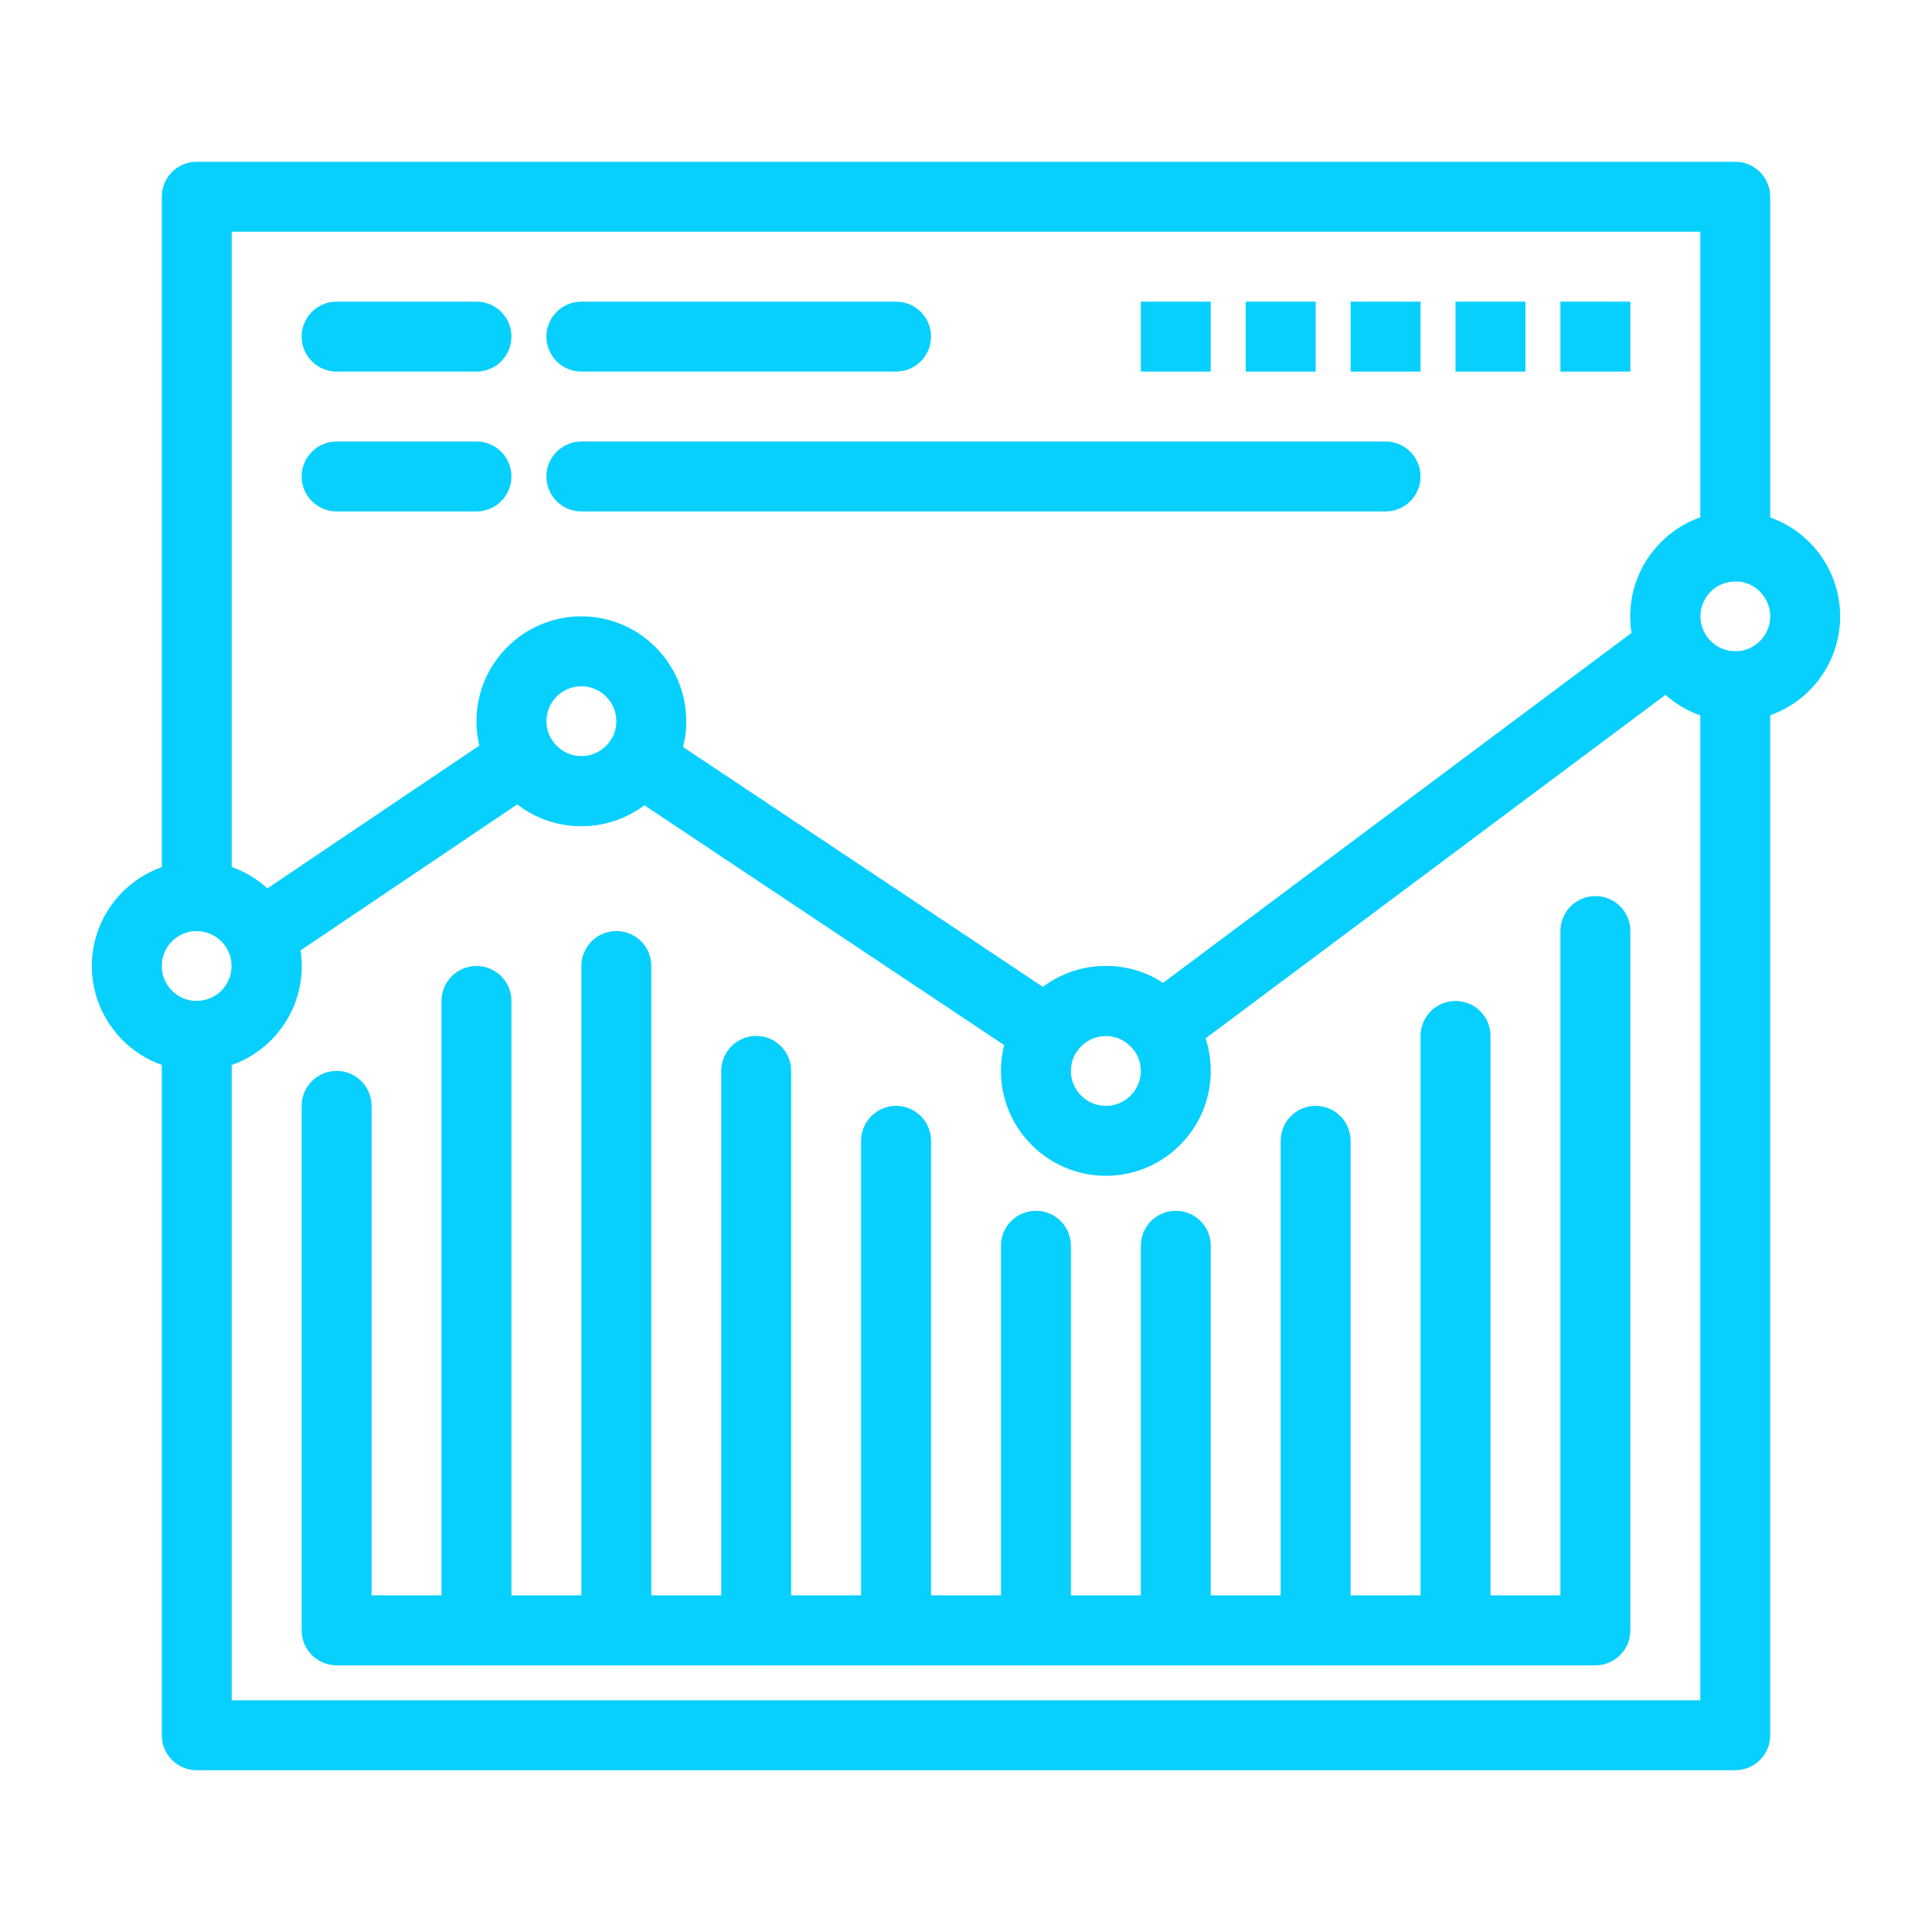
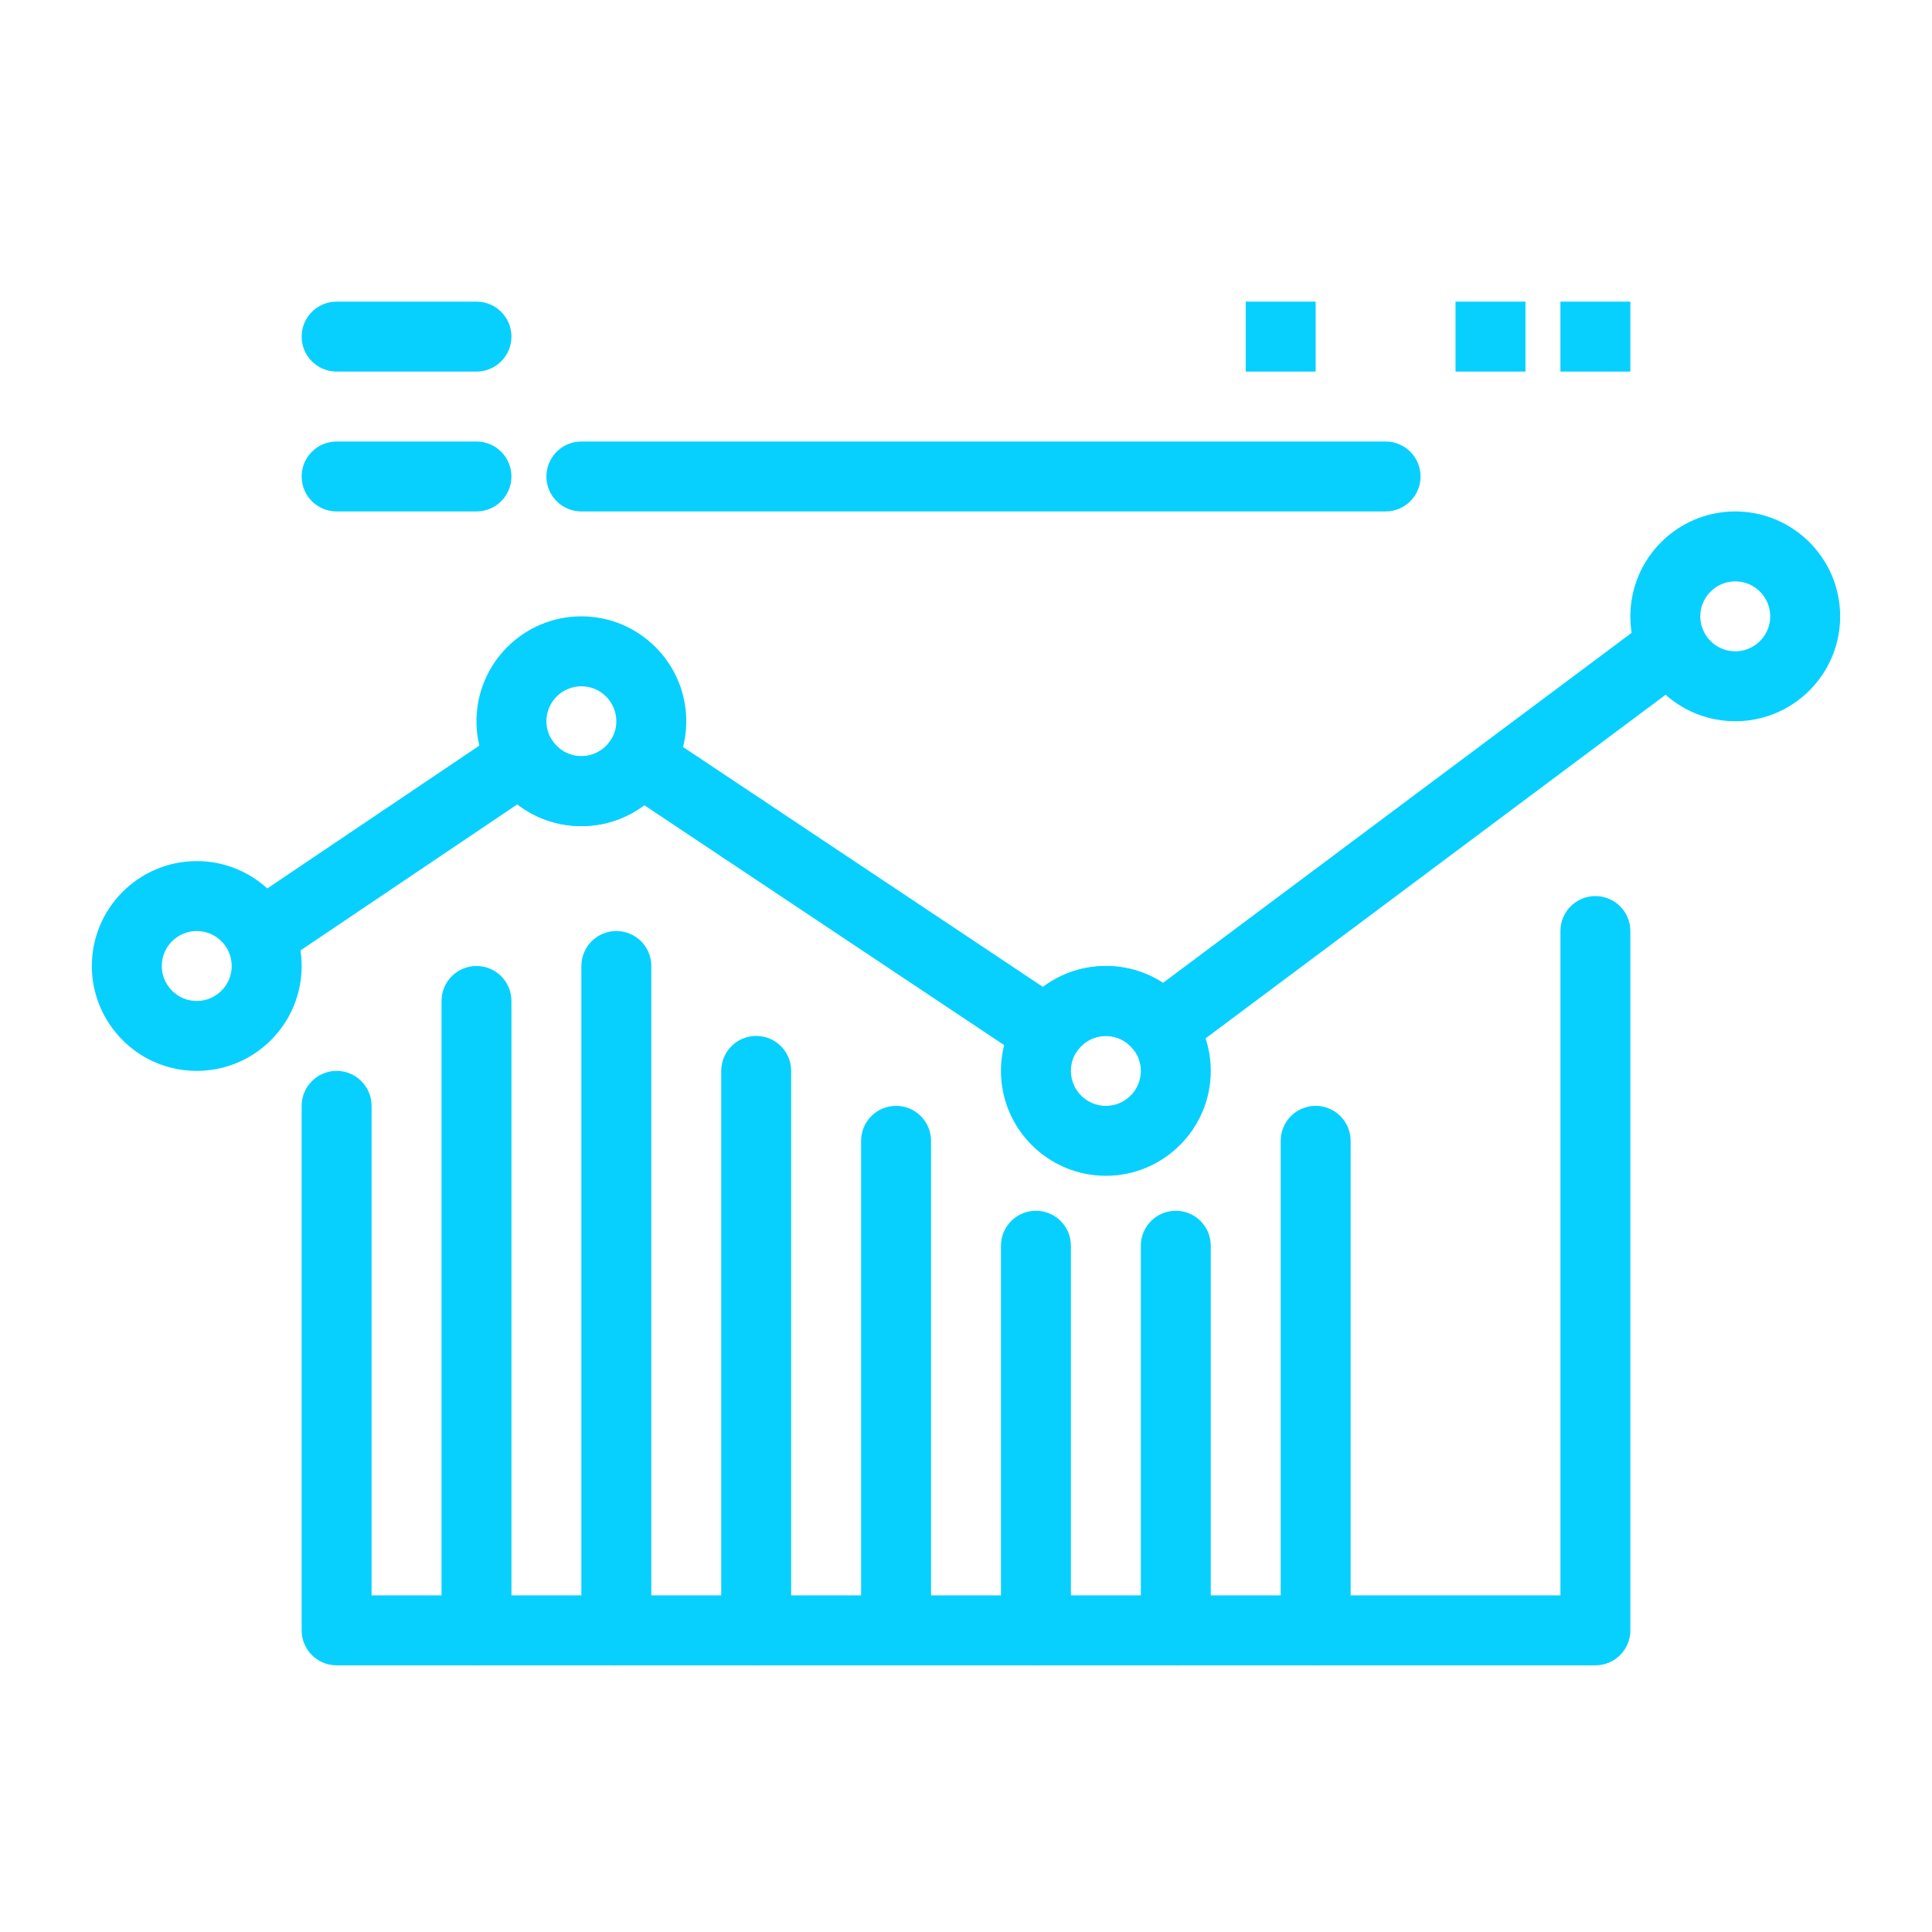
<svg xmlns="http://www.w3.org/2000/svg" height="100px" width="100px" fill="#07d0ff" x="0px" y="0px" viewBox="0 0 512 512" style="enable-background:new 0 0 512 512;" xml:space="preserve">
  <g>
    <g>
      <g>
        <path d="M126.271,441.328c-5.118,0-9.267-4.149-9.267-9.267V265.267c0-5.117,4.148-9.267,9.267-9.267     c5.118,0,9.266,4.149,9.266,9.267v166.795C135.537,437.179,131.388,441.328,126.271,441.328z" />
      </g>
      <g>
        <path d="M163.336,441.328c-5.118,0-9.267-4.149-9.267-9.267V256c0-5.118,4.149-9.267,9.267-9.267s9.267,4.149,9.267,9.267     v176.062C172.603,437.179,168.454,441.328,163.336,441.328z" />
      </g>
      <g>
        <path d="M200.401,441.328c-5.118,0-9.266-4.149-9.266-9.267V283.799c0-5.117,4.148-9.266,9.266-9.266     c5.118,0,9.267,4.148,9.267,9.266v148.263C209.668,437.179,205.52,441.328,200.401,441.328z" />
      </g>
      <g>
        <path d="M237.467,441.328c-5.118,0-9.267-4.149-9.267-9.267V302.332c0-5.117,4.149-9.267,9.267-9.267s9.266,4.149,9.266,9.267     v129.729C246.733,437.179,242.585,441.328,237.467,441.328z" />
      </g>
      <g>
        <path d="M274.533,441.328c-5.118,0-9.267-4.149-9.267-9.267V330.131c0-5.117,4.148-9.266,9.267-9.266     c5.117,0,9.266,4.148,9.266,9.266v101.931C283.799,437.179,279.65,441.328,274.533,441.328z" />
      </g>
      <g>
        <path d="M311.599,441.328c-5.117,0-9.267-4.149-9.267-9.267V330.131c0-5.117,4.149-9.266,9.267-9.266s9.267,4.148,9.267,9.266     v101.931C320.865,437.179,316.716,441.328,311.599,441.328z" />
      </g>
      <g>
        <path d="M348.664,441.328c-5.117,0-9.267-4.149-9.267-9.267V302.332c0-5.117,4.149-9.267,9.267-9.267s9.267,4.149,9.267,9.267     v129.729C357.931,437.179,353.781,441.328,348.664,441.328z" />
      </g>
      <g>
-         <path d="M385.729,441.328c-5.117,0-9.267-4.149-9.267-9.267V274.533c0-5.118,4.149-9.267,9.267-9.267s9.267,4.148,9.267,9.267     v157.528C394.996,437.179,390.847,441.328,385.729,441.328z" />
-       </g>
+         </g>
      <g>
        <path d="M422.795,441.328H89.205c-5.118,0-9.267-4.149-9.267-9.267V293.065c0-5.117,4.149-9.267,9.267-9.267     s9.267,4.149,9.267,9.267v129.729h315.058V246.733c0-5.118,4.148-9.266,9.266-9.266c5.118,0,9.267,4.148,9.267,9.266v185.328     C432.062,437.179,427.913,441.328,422.795,441.328z" />
      </g>
      <g>
        <path d="M277.64,282.787c-1.767,0-3.552-0.505-5.132-1.558l-80.615-53.743c-4.258-2.839-5.409-8.592-2.57-12.85     c2.839-4.257,8.593-5.408,12.85-2.57l74.224,49.482c4.744-3.558,10.564-5.549,16.669-5.549c5.474,0,10.693,1.578,15.136,4.477     l127.582-95.298c4.101-3.063,9.906-2.221,12.969,1.879s2.222,9.906-1.879,12.969l-133.646,99.829     c-4.042,3.019-9.758,2.25-12.856-1.731c-1.778-2.282-4.44-3.591-7.305-3.591c-3.1,0-5.983,1.545-7.714,4.134     C283.566,281.341,280.63,282.787,277.64,282.787z" />
      </g>
      <g>
        <path d="M70.68,256.001c-2.979,0-5.904-1.434-7.693-4.09c-2.859-4.244-1.737-10.003,2.508-12.862l67.774-45.657     c2.071-1.397,4.617-1.895,7.064-1.387c2.446,0.508,4.583,1.983,5.926,4.089c1.72,2.697,4.64,4.308,7.811,4.308     c3.1,0,5.983-1.546,7.713-4.136c2.84-4.252,8.59-5.4,12.845-2.563l27.545,18.364c4.258,2.839,5.409,8.592,2.57,12.85     c-2.838,4.259-8.592,5.409-12.85,2.57l-21.154-14.103c-4.743,3.559-10.564,5.551-16.669,5.551     c-6.257,0-12.182-2.074-16.969-5.779l-61.252,41.263C74.261,255.488,72.461,256.001,70.68,256.001z" />
      </g>
      <g>
        <path d="M154.069,218.935c-9.533,0-18.294-4.813-23.436-12.875c-2.854-4.476-4.363-9.637-4.363-14.924     c0-15.329,12.471-27.799,27.799-27.799c15.329,0,27.799,12.471,27.799,27.799c0,5.513-1.617,10.847-4.676,15.426     C172.017,214.309,163.373,218.935,154.069,218.935z M154.069,181.869c-5.109,0-9.266,4.157-9.266,9.267     c0,1.75,0.503,3.465,1.456,4.959c1.72,2.697,4.64,4.307,7.81,4.307c3.1,0,5.983-1.546,7.713-4.136     c1.016-1.521,1.553-3.295,1.553-5.13C163.336,186.025,159.179,181.869,154.069,181.869z" />
      </g>
      <g>
-         <path d="M459.861,469.127H52.139c-5.118,0-9.267-4.148-9.267-9.266V274.533c0-5.118,4.148-9.267,9.267-9.267     c3.099,0,5.983-1.547,7.713-4.136c1.016-1.521,1.553-3.295,1.553-5.131c0-5.11-4.157-9.267-9.266-9.267     c-5.118,0-9.267-4.148-9.267-9.266V52.139c0-5.118,4.148-9.267,9.267-9.267h407.722c5.117,0,9.266,4.148,9.266,9.267v92.664     c0,5.118-4.148,9.266-9.266,9.266c-5.109,0-9.267,4.157-9.267,9.267c0,1.75,0.504,3.464,1.457,4.959     c1.72,2.697,4.64,4.308,7.81,4.308c5.117,0,9.266,4.148,9.266,9.266v277.993C469.127,464.979,464.979,469.127,459.861,469.127z      M61.405,450.595h389.189v-261.04c-5.761-2.033-10.762-5.951-14.169-11.296c-2.855-4.476-4.364-9.636-4.364-14.923     c0-12.081,7.746-22.387,18.533-26.211V61.405H61.405v168.383c10.787,3.825,18.533,14.13,18.533,26.211     c0,5.515-1.617,10.85-4.676,15.427c-3.393,5.078-8.275,8.814-13.856,10.787V450.595z" />
-       </g>
+         </g>
      <g>
        <path d="M52.139,283.799c-9.533,0-18.294-4.813-23.437-12.874c-2.854-4.475-4.363-9.636-4.363-14.925     c0-15.329,12.471-27.799,27.799-27.799c15.328,0,27.799,12.471,27.799,27.799c0,5.515-1.617,10.85-4.676,15.427     C70.086,279.173,61.442,283.799,52.139,283.799z M52.139,246.733c-5.11,0-9.267,4.157-9.267,9.267     c0,1.751,0.503,3.466,1.455,4.958c1.721,2.697,4.641,4.309,7.812,4.309c3.099,0,5.983-1.547,7.713-4.136     c1.016-1.521,1.553-3.295,1.553-5.131C61.405,250.89,57.249,246.733,52.139,246.733z" />
      </g>
      <g>
        <path d="M459.861,191.135c-9.533,0-18.295-4.813-23.436-12.876c-2.855-4.476-4.364-9.637-4.364-14.923     c0-15.329,12.471-27.799,27.8-27.799c15.328,0,27.799,12.471,27.799,27.799c0,5.513-1.617,10.847-4.676,15.426     C477.811,186.509,469.165,191.135,459.861,191.135z M459.861,154.069c-5.109,0-9.267,4.157-9.267,9.267     c0,1.75,0.504,3.464,1.457,4.959c1.719,2.697,4.64,4.308,7.81,4.308c3.1,0,5.983-1.546,7.712-4.135     c1.017-1.522,1.554-3.296,1.554-5.131C469.127,158.226,464.971,154.069,459.861,154.069z" />
      </g>
      <g>
-         <path d="M293.065,311.599c-15.328,0-27.799-12.471-27.799-27.8c0-5.513,1.617-10.847,4.676-15.426     c5.176-7.748,13.819-12.373,23.123-12.373c8.62,0,16.612,3.914,21.927,10.738c3.842,4.932,5.873,10.831,5.873,17.061     C320.865,299.128,308.395,311.599,293.065,311.599z M293.065,274.533c-3.1,0-5.983,1.545-7.714,4.134     c-1.015,1.521-1.553,3.296-1.553,5.132c0,5.109,4.157,9.267,9.267,9.267s9.267-4.157,9.267-9.267     c0-2.607-1.066-4.524-1.961-5.673C298.592,275.842,295.93,274.533,293.065,274.533z" />
+         <path d="M293.065,311.599c-15.328,0-27.799-12.471-27.799-27.8c0-5.513,1.617-10.847,4.676-15.426     c5.176-7.748,13.819-12.373,23.123-12.373c8.62,0,16.612,3.914,21.927,10.738c3.842,4.932,5.873,10.831,5.873,17.061     C320.865,299.128,308.395,311.599,293.065,311.599M293.065,274.533c-3.1,0-5.983,1.545-7.714,4.134     c-1.015,1.521-1.553,3.296-1.553,5.132c0,5.109,4.157,9.267,9.267,9.267s9.267-4.157,9.267-9.267     c0-2.607-1.066-4.524-1.961-5.673C298.592,275.842,295.93,274.533,293.065,274.533z" />
      </g>
      <g>
        <path d="M126.271,98.471H89.205c-5.118,0-9.267-4.149-9.267-9.267s4.149-9.267,9.267-9.267h37.066     c5.118,0,9.266,4.149,9.266,9.267S131.388,98.471,126.271,98.471z" />
      </g>
      <g>
        <path d="M126.271,135.537H89.205c-5.118,0-9.267-4.148-9.267-9.266c0-5.118,4.149-9.267,9.267-9.267h37.066     c5.118,0,9.266,4.148,9.266,9.267C135.537,131.388,131.388,135.537,126.271,135.537z" />
      </g>
      <g>
-         <path d="M237.467,98.471h-83.398c-5.118,0-9.266-4.149-9.266-9.267s4.148-9.267,9.266-9.267h83.398     c5.118,0,9.266,4.149,9.266,9.267S242.585,98.471,237.467,98.471z" />
-       </g>
+         </g>
      <g>
        <path d="M367.197,135.537H154.069c-5.118,0-9.266-4.148-9.266-9.266c0-5.118,4.148-9.267,9.266-9.267h213.128     c5.117,0,9.266,4.148,9.266,9.267C376.463,131.388,372.314,135.537,367.197,135.537z" />
      </g>
      <rect x="413.529" y="79.938" width="18.532" height="18.533" />
      <rect x="385.729" y="79.938" width="18.533" height="18.533" />
-       <rect x="357.931" y="79.938" width="18.532" height="18.533" />
      <rect x="330.131" y="79.938" width="18.533" height="18.533" />
-       <rect x="302.332" y="79.938" width="18.533" height="18.533" />
    </g>
  </g>
</svg>